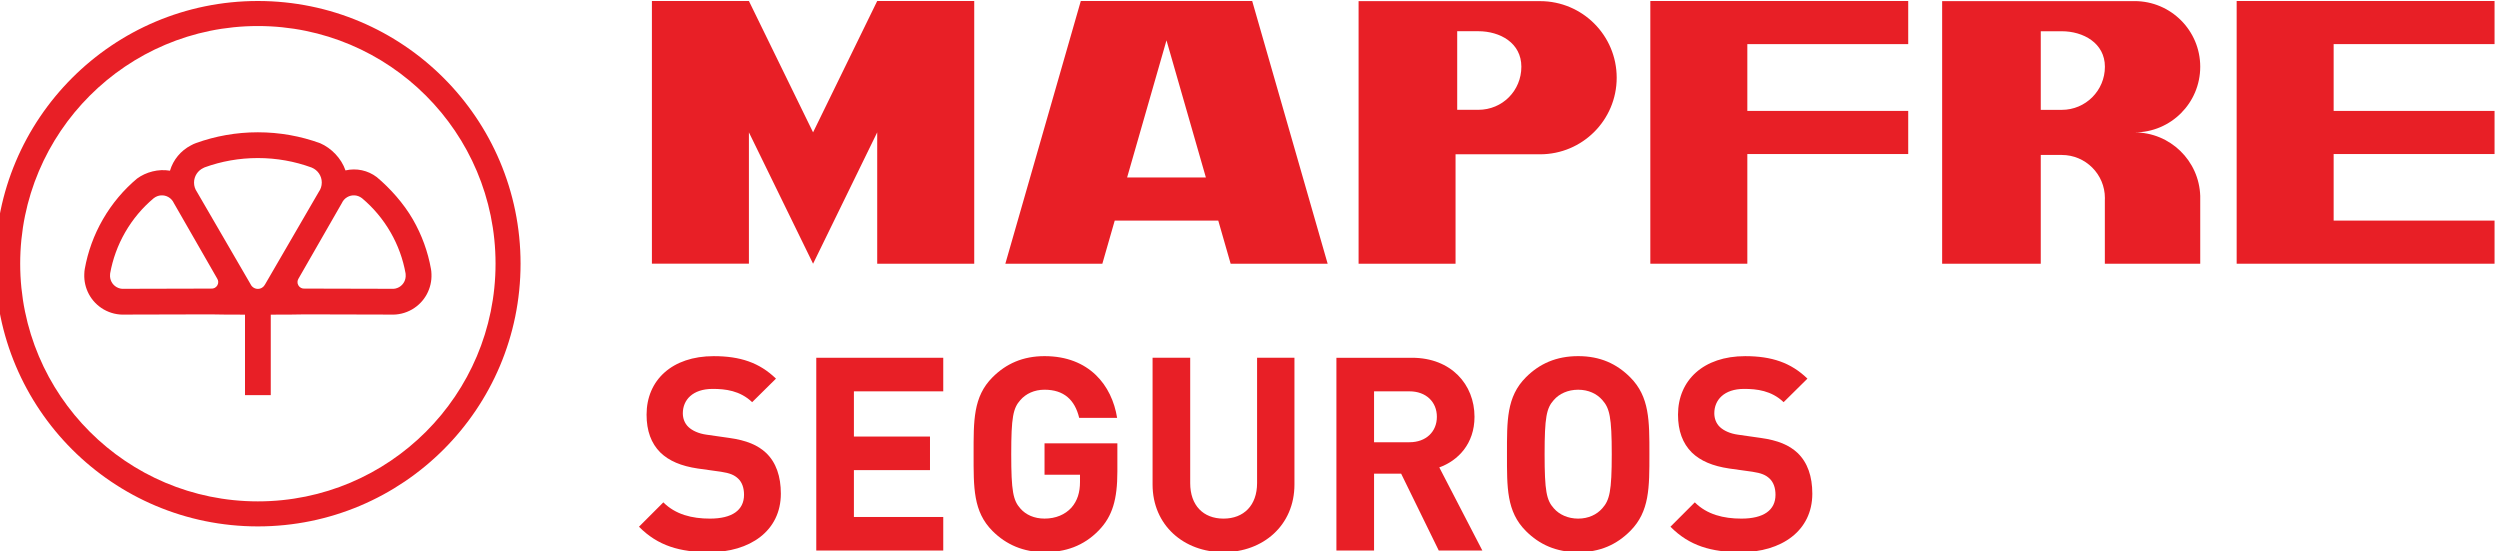
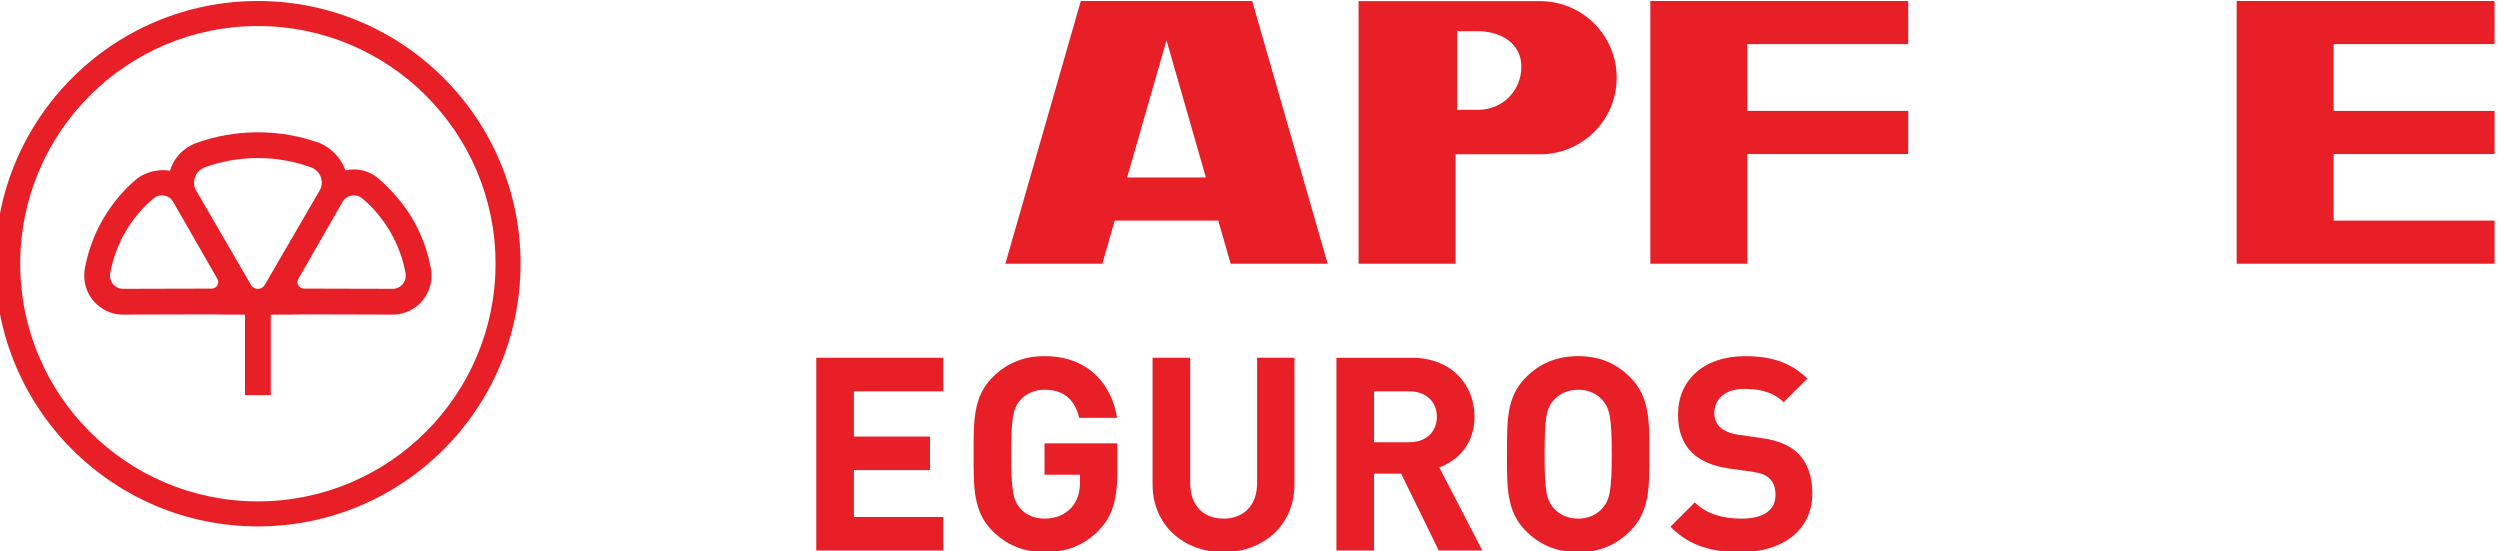
<svg xmlns="http://www.w3.org/2000/svg" version="1.1" id="svg2" width="169.332" height="37.343" viewBox="0 0 169.332 37.343">
  <defs id="defs6">
    <clipPath clipPathUnits="userSpaceOnUse" id="clipPath7980">
      <path d="M 0,0 H 1600 V 900 H 0 Z" id="path7978" />
    </clipPath>
    <clipPath clipPathUnits="userSpaceOnUse" id="clipPath8032">
      <path d="M 0,0 H 1600 V 900 H 0 Z" id="path8030" />
    </clipPath>
    <clipPath clipPathUnits="userSpaceOnUse" id="clipPath8052">
-       <path d="M 0,0 H 1600 V 900 H 0 Z" id="path8050" />
-     </clipPath>
+       </clipPath>
    <clipPath clipPathUnits="userSpaceOnUse" id="clipPath8076">
      <path d="M 0,0 H 1600 V 900 H 0 Z" id="path8074" />
    </clipPath>
    <clipPath clipPathUnits="userSpaceOnUse" id="clipPath8412">
      <path d="M 0,0 H 1600 V 900 H 0 Z" id="path8410" />
    </clipPath>
  </defs>
  <g id="g8" transform="matrix(1.333,0,0,-1.333,-1305.431,272.969)">
    <g id="g7974">
      <g id="g7976" clip-path="url(#clipPath7980)">
        <g id="g7982" transform="translate(1440.532,274.975)">
          <path d="M 0,0 V 2.123 C 0.241,1.908 0.532,1.718 0.871,1.547 1.208,1.375 1.565,1.229 1.937,1.112 2.313,0.996 2.684,0.904 3.064,0.839 3.44,0.777 3.79,0.743 4.112,0.743 c 1.102,0 1.926,0.205 2.47,0.614 0.543,0.408 0.817,0.999 0.817,1.765 0,0.417 -0.092,0.774 -0.274,1.081 C 6.946,4.509 6.695,4.79 6.374,5.042 6.052,5.297 5.673,5.538 5.235,5.771 4.797,6.001 4.327,6.246 3.824,6.501 3.287,6.775 2.791,7.048 2.327,7.325 1.865,7.603 1.463,7.91 1.12,8.245 0.78,8.581 0.51,8.96 0.313,9.384 0.12,9.811 0.022,10.306 0.022,10.876 c 0,0.7 0.152,1.306 0.459,1.824 0.307,0.518 0.708,0.945 1.207,1.277 0.5,0.336 1.066,0.588 1.704,0.751 0.639,0.165 1.289,0.245 1.953,0.245 1.51,0 2.613,-0.182 3.302,-0.547 v -2.014 c -0.905,0.627 -2.065,0.941 -3.485,0.941 -0.39,0 -0.78,-0.04 -1.174,-0.124 C 3.597,13.149 3.247,13.013 2.94,12.828 2.634,12.642 2.385,12.401 2.193,12.108 1.999,11.817 1.904,11.459 1.904,11.037 1.904,10.646 1.977,10.306 2.123,10.022 2.27,9.737 2.484,9.475 2.769,9.241 3.053,9.004 3.4,8.778 3.809,8.556 4.218,8.337 4.692,8.092 5.224,7.829 5.771,7.56 6.294,7.275 6.783,6.972 7.275,6.673 7.705,6.345 8.073,5.979 8.446,5.614 8.738,5.213 8.957,4.772 9.173,4.33 9.282,3.823 9.282,3.25 9.282,2.495 9.135,1.857 8.84,1.331 8.545,0.809 8.143,0.382 7.643,0.054 7.14,-0.274 6.559,-0.512 5.907,-0.657 5.25,-0.803 4.561,-0.876 3.835,-0.876 c -0.241,0 -0.541,0.018 -0.898,0.058 -0.358,0.041 -0.719,0.095 -1.091,0.172 -0.368,0.072 -0.719,0.168 -1.05,0.277 C 0.463,-0.259 0.2,-0.136 0,0" style="fill:#241f21;fill-opacity:1;fill-rule:nonzero;stroke:none" id="path7984" />
        </g>
        <g id="g7986" transform="translate(1462.349,280.885)">
          <path d="m 0,0 c -0.006,1.014 -0.252,1.806 -0.733,2.371 -0.482,0.566 -1.15,0.847 -2.003,0.847 -0.825,0 -1.529,-0.296 -2.106,-0.89 C -5.418,1.733 -5.776,0.959 -5.911,0 Z m 1.796,-1.488 h -7.728 c 0.029,-1.222 0.358,-2.168 0.981,-2.832 0.627,-0.668 1.489,-0.999 2.584,-0.999 1.232,0 2.363,0.408 3.396,1.226 v -1.643 c -0.96,-0.7 -2.232,-1.05 -3.813,-1.05 -1.543,0 -2.758,0.496 -3.641,1.492 -0.883,0.996 -1.325,2.397 -1.325,4.199 0,1.708 0.483,3.095 1.449,4.171 0.967,1.073 2.164,1.608 3.598,1.608 1.43,0 2.539,-0.462 3.324,-1.389 0.783,-0.927 1.175,-2.216 1.175,-3.864 z" style="fill:#241f21;fill-opacity:1;fill-rule:nonzero;stroke:none" id="path7988" />
        </g>
        <g id="g7990" transform="translate(1477.089,279.31)">
          <path d="m 0,0 v 1.619 c 0,0.872 -0.296,1.62 -0.883,2.24 -0.588,0.624 -1.322,0.935 -2.196,0.935 -1.084,0 -1.935,-0.394 -2.548,-1.186 -0.613,-0.788 -0.919,-1.897 -0.919,-3.32 0,-1.223 0.295,-2.2 0.883,-2.934 0.587,-0.732 1.369,-1.098 2.335,-1.098 0.986,0 1.784,0.35 2.401,1.05 C -0.31,-1.992 0,-1.095 0,0 m 1.751,-4.064 c 0,-4.018 -1.927,-6.029 -5.776,-6.029 -1.353,0 -2.536,0.256 -3.55,0.766 v 1.752 c 1.233,-0.686 2.412,-1.029 3.532,-1.029 2.697,0 4.043,1.431 4.043,4.287 v 1.197 h -0.045 c -0.831,-1.393 -2.086,-2.09 -3.761,-2.09 -1.364,0 -2.459,0.484 -3.291,1.459 -0.828,0.974 -1.245,2.283 -1.245,3.922 0,1.864 0.449,3.342 1.343,4.44 0.895,1.098 2.12,1.649 3.675,1.649 1.474,0 2.568,-0.588 3.279,-1.765 H 0 v 1.503 h 1.751 z" style="fill:#241f21;fill-opacity:1;fill-rule:nonzero;stroke:none" id="path7992" />
        </g>
        <g id="g7994" transform="translate(1493.925,274.362)">
          <path d="m 0,0 h -1.751 v 1.733 h -0.044 c -0.726,-1.332 -1.853,-1.995 -3.378,-1.995 -2.609,0 -3.912,1.554 -3.912,4.662 v 6.546 h 1.752 V 4.673 c 0,-2.312 0.882,-3.469 2.649,-3.469 0.853,0 1.554,0.318 2.105,0.949 0.55,0.632 0.828,1.455 0.828,2.477 v 6.316 H 0 Z" style="fill:#241f21;fill-opacity:1;fill-rule:nonzero;stroke:none" id="path7996" />
        </g>
        <g id="g7998" transform="translate(1505.884,283.531)">
          <path d="M 0,0 C -0.307,0.236 -0.748,0.354 -1.329,0.354 -2.077,0.354 -2.704,0 -3.207,-0.704 -3.711,-1.409 -3.963,-2.373 -3.963,-3.591 V -9.169 H -5.714 V 1.776 h 1.751 v -2.254 h 0.044 c 0.248,0.77 0.631,1.371 1.145,1.802 0.515,0.434 1.087,0.65 1.722,0.65 0.46,0 0.811,-0.051 1.052,-0.15 z" style="fill:#241f21;fill-opacity:1;fill-rule:nonzero;stroke:none" id="path8000" />
        </g>
        <g id="g8002" transform="translate(1515.186,284.103)">
          <path d="m 0,0 c -1.128,0 -2.018,-0.382 -2.675,-1.153 -0.652,-0.77 -0.981,-1.827 -0.981,-3.181 0,-1.3 0.332,-2.328 0.992,-3.076 C -2,-8.161 -1.113,-8.537 0,-8.537 c 1.13,0 2.003,0.368 2.612,1.105 0.609,0.737 0.912,1.784 0.912,3.141 0,1.372 -0.303,2.43 -0.912,3.175 C 2.003,-0.372 1.13,0 0,0 m -0.132,-10.004 c -1.616,0 -2.908,0.511 -3.87,1.536 -0.967,1.021 -1.45,2.379 -1.45,4.072 0,1.838 0.504,3.277 1.508,4.313 1.002,1.031 2.361,1.549 4.071,1.549 1.631,0 2.905,-0.502 3.821,-1.509 0.915,-1.004 1.372,-2.398 1.372,-4.182 0,-1.748 -0.494,-3.148 -1.482,-4.2 -0.985,-1.054 -2.31,-1.579 -3.97,-1.579" style="fill:#241f21;fill-opacity:1;fill-rule:nonzero;stroke:none" id="path8004" />
        </g>
        <g id="g8006" transform="translate(1525.349,274.756)">
          <path d="M 0,0 V 1.883 C 0.953,1.167 2.003,0.81 3.149,0.81 4.684,0.81 5.45,1.328 5.45,2.361 5.45,2.652 5.385,2.901 5.254,3.104 5.122,3.309 4.943,3.488 4.721,3.645 4.495,3.801 4.232,3.944 3.93,4.068 3.631,4.191 3.302,4.324 2.956,4.458 2.47,4.652 2.048,4.845 1.682,5.042 1.313,5.239 1.007,5.458 0.763,5.707 0.518,5.95 0.332,6.231 0.208,6.546 0.084,6.859 0.022,7.227 0.022,7.647 c 0,0.514 0.117,0.966 0.35,1.364 0.237,0.394 0.551,0.726 0.941,0.996 0.391,0.267 0.836,0.467 1.339,0.603 0.501,0.134 1.019,0.203 1.551,0.203 0.945,0 1.792,-0.16 2.54,-0.481 V 8.559 C 5.94,9.085 5.017,9.347 3.97,9.347 3.645,9.347 3.349,9.31 3.087,9.234 2.824,9.157 2.598,9.051 2.408,8.917 2.222,8.781 2.077,8.617 1.97,8.428 1.869,8.238 1.818,8.026 1.818,7.796 1.818,7.512 1.869,7.272 1.97,7.077 2.077,6.888 2.226,6.716 2.427,6.567 2.623,6.417 2.868,6.279 3.149,6.159 3.434,6.038 3.758,5.907 4.12,5.764 4.604,5.579 5.039,5.389 5.421,5.192 5.805,4.994 6.133,4.772 6.403,4.527 6.673,4.283 6.881,3.998 7.028,3.678 7.173,3.357 7.246,2.973 7.246,2.532 7.246,1.988 7.126,1.518 6.889,1.12 6.651,0.719 6.331,0.386 5.933,0.124 5.535,-0.139 5.076,-0.336 4.558,-0.464 4.04,-0.592 3.492,-0.657 2.923,-0.657 1.799,-0.657 0.825,-0.438 0,0" style="fill:#241f21;fill-opacity:1;fill-rule:nonzero;stroke:none" id="path8008" />
        </g>
        <g id="g8010" transform="translate(992.421,203.455)">
          <path d="m 0,0 c -6.669,0 -12.077,-5.407 -12.077,-12.076 0,-6.67 5.408,-12.077 12.077,-12.077 6.67,0 12.077,5.407 12.077,12.077 C 12.077,-5.407 6.67,0 0,0 m 0,1.272 c 7.372,0 13.348,-5.977 13.348,-13.348 0,-7.372 -5.976,-13.349 -13.348,-13.349 -7.372,0 -13.348,5.977 -13.348,13.349 0,7.371 5.976,13.348 13.348,13.348" style="fill:#e81f26;fill-opacity:1;fill-rule:nonzero;stroke:none" id="path8012" />
        </g>
        <g id="g8014" transform="translate(1001.216,191.116)">
          <path d="m 0,0 c -0.155,0.865 -0.459,1.718 -0.922,2.519 -0.465,0.806 -1.152,1.574 -1.829,2.142 -0.455,0.346 -1.033,0.471 -1.592,0.342 -0.212,0.618 -0.719,1.135 -1.288,1.382 -0.989,0.36 -2.055,0.555 -3.164,0.555 -1.103,0 -2.164,-0.193 -3.148,-0.549 -0.074,-0.027 -0.164,-0.065 -0.26,-0.12 -0.505,-0.263 -0.893,-0.724 -1.058,-1.283 -0.586,0.103 -1.221,-0.066 -1.675,-0.401 C -15.613,4.019 -16.203,3.325 -16.668,2.519 -17.131,1.718 -17.435,0.865 -17.59,0 c -0.012,-0.073 -0.024,-0.164 -0.025,-0.269 -0.028,-0.707 0.326,-1.41 0.986,-1.792 0.341,-0.196 0.718,-0.28 1.087,-0.262 l 4.342,0.011 c 0.309,-0.011 1.125,-0.014 1.751,-0.014 v -4.091 h 1.309 v 4.091 c 0.626,0 1.442,0.003 1.75,0.014 l 4.343,-0.011 c 0.368,-0.018 0.746,0.066 1.086,0.262 0.66,0.382 1.015,1.085 0.987,1.792 C 0.025,-0.164 0.013,-0.073 0,0 m -11.168,-1.002 -4.417,-0.011 c -0.131,-0.012 -0.267,0.016 -0.389,0.086 -0.231,0.133 -0.352,0.383 -0.331,0.632 -0.001,0.017 0,0.039 0.004,0.064 0.129,0.72 0.382,1.428 0.767,2.096 0.388,0.672 0.878,1.247 1.44,1.719 0.007,0.006 0.015,0.012 0.021,0.016 0.208,0.157 0.496,0.185 0.736,0.046 0.125,-0.072 0.217,-0.18 0.273,-0.302 l 2.2,-3.833 c 0.068,-0.102 0.076,-0.236 0.011,-0.348 -0.066,-0.116 -0.191,-0.176 -0.315,-0.165 m 2.738,0.211 c -0.066,-0.133 -0.205,-0.226 -0.365,-0.226 -0.163,0 -0.304,0.097 -0.369,0.235 l -2.728,4.698 c -0.093,0.133 -0.146,0.294 -0.146,0.467 0,0.327 0.192,0.61 0.469,0.741 0.018,0.013 0.041,0.024 0.072,0.035 0.843,0.306 1.754,0.472 2.702,0.472 0.954,0 1.868,-0.168 2.716,-0.476 0.011,-0.004 0.022,-0.009 0.031,-0.013 0.294,-0.124 0.501,-0.415 0.501,-0.755 0,-0.179 -0.057,-0.344 -0.154,-0.478 z m 6.815,-0.136 c -0.123,-0.07 -0.258,-0.098 -0.389,-0.086 l -4.418,0.011 c -0.124,-0.011 -0.249,0.049 -0.315,0.165 -0.065,0.112 -0.056,0.246 0.011,0.348 l 2.2,3.833 c 0.055,0.122 0.148,0.23 0.274,0.302 0.239,0.139 0.528,0.111 0.735,-0.046 0.007,-0.004 0.014,-0.01 0.022,-0.016 0.561,-0.472 1.051,-1.047 1.439,-1.719 0.386,-0.668 0.639,-1.376 0.767,-2.096 0.005,-0.025 0.006,-0.047 0.004,-0.064 0.021,-0.249 -0.1,-0.499 -0.33,-0.632" style="fill:#e81f26;fill-opacity:1;fill-rule:nonzero;stroke:none" id="path8016" />
        </g>
      </g>
    </g>
    <g id="g8018" transform="translate(1017.372,204.727)">
-       <path d="M 0,0 3.26,-6.674 6.519,0 l 4.93,-0.001 v -13.348 h -4.93 v 6.675 L 3.26,-13.349 0,-6.674 v -6.674 H -4.929 V 0 Z" style="fill:#e81f26;fill-opacity:1;fill-rule:nonzero;stroke:none" id="path8020" />
-     </g>
+       </g>
    <g id="g8022" transform="translate(1030.402,191.378)">
      <path d="m 0,0 3.834,13.349 h 8.709 L 16.377,0 H 11.448 L 10.819,2.191 H 5.558 L 4.929,0 Z M 8.188,11.35 6.187,4.381 h 4.003 z" style="fill:#e81f26;fill-opacity:1;fill-rule:nonzero;stroke:none" id="path8024" />
    </g>
    <g id="g8026">
      <g id="g8028" clip-path="url(#clipPath8032)">
        <g id="g8034" transform="translate(1057.575,204.72)">
          <path d="m 0,0 h -9.224 v -13.342 h 4.927 v 5.56 H 0 c 2.149,0 3.891,1.742 3.891,3.891 C 3.891,-1.742 2.149,0 0,0 m -3.144,-5.522 h -1.069 v 3.994 h 1.069 c 1.111,0 2.191,-0.595 2.191,-1.804 0,-1.21 -0.953,-2.19 -2.191,-2.19" style="fill:#e81f26;fill-opacity:1;fill-rule:nonzero;stroke:none" id="path8036" />
        </g>
      </g>
    </g>
    <g id="g8038" transform="translate(1063.175,204.727)">
      <path d="M 0,0 H 13.104 V -2.191 H 4.929 v -3.394 h 8.175 V -7.776 H 4.929 v -5.573 H 0 Z" style="fill:#e81f26;fill-opacity:1;fill-rule:nonzero;stroke:none" id="path8040" />
    </g>
    <g id="g8042" transform="translate(1097.896,193.569)">
      <path d="M 0,0 H 8.176 V -2.191 H -4.928 V 11.158 H 8.176 V 8.968 H 0 V 5.573 H 8.176 V 3.382 H 0 Z" style="fill:#e81f26;fill-opacity:1;fill-rule:nonzero;stroke:none" id="path8044" />
    </g>
    <g id="g8046">
      <g id="g8048" clip-path="url(#clipPath8052)">
        <g id="g8054" transform="translate(1091.117,194.824)">
          <path d="M 0,0 V -0.11 C 0,-0.073 0,-0.037 0,0" style="fill:#e81f26;fill-opacity:1;fill-rule:nonzero;stroke:none" id="path8056" />
        </g>
        <g id="g8058" transform="translate(1087.781,198.05)">
          <path d="M 0,0 C 1.842,0 3.336,1.493 3.336,3.336 3.336,5.178 1.842,6.672 0,6.672 H -4.304 -9.778 V 0 -6.672 h 5.011 v 5.526 h 1.069 c 1.207,0 2.19,-0.981 2.19,-2.19 0,-0.036 -0.002,-0.072 -0.003,-0.107 V -6.672 H 0 3.336 v 3.336 c 0,0.036 0.001,0.073 0,0.11 C 3.278,-1.435 1.806,0 0,0 M -3.698,1.146 H -4.767 V 5.14 h 1.069 c 1.082,0 2.19,-0.595 2.19,-1.804 0,-1.21 -0.98,-2.19 -2.19,-2.19" style="fill:#e81f26;fill-opacity:1;fill-rule:nonzero;stroke:none" id="path8060" />
        </g>
        <g id="g8062" transform="translate(1018.995,179.693)">
          <path d="M 0,0 C 0,0.866 -0.234,1.582 -0.756,2.077 -1.169,2.462 -1.734,2.71 -2.628,2.834 l -1.155,0.165 c -0.399,0.055 -0.716,0.205 -0.908,0.385 -0.207,0.192 -0.29,0.453 -0.29,0.702 0,0.674 0.496,1.238 1.514,1.238 0.647,0 1.389,-0.083 2.009,-0.674 l 1.21,1.196 c -0.839,0.812 -1.816,1.142 -3.164,1.142 -2.118,0 -3.411,-1.224 -3.411,-2.971 0,-0.826 0.233,-1.459 0.701,-1.926 0.44,-0.427 1.06,-0.688 1.898,-0.812 L -3.04,1.114 c 0.453,-0.069 0.674,-0.165 0.866,-0.344 0.207,-0.193 0.303,-0.482 0.303,-0.826 0,-0.784 -0.606,-1.211 -1.734,-1.211 -0.908,0 -1.747,0.207 -2.366,0.826 l -1.238,-1.238 c 0.963,-0.977 2.091,-1.294 3.577,-1.294 C -1.582,-2.973 0,-1.899 0,0" style="fill:#e81f26;fill-opacity:1;fill-rule:nonzero;stroke:none" id="path8064" />
        </g>
      </g>
    </g>
    <g id="g8066" transform="translate(1027.247,176.804)">
      <path d="m 0,0 v 1.705 h -4.54 v 2.381 h 3.866 V 5.792 H -4.54 V 8.089 H 0 V 9.795 H -6.452 V 0 Z" style="fill:#e81f26;fill-opacity:1;fill-rule:nonzero;stroke:none" id="path8068" />
    </g>
    <g id="g8070">
      <g id="g8072" clip-path="url(#clipPath8076)">
        <g id="g8078" transform="translate(1036.094,180.821)">
          <path d="m 0,0 v 1.431 h -3.701 v -1.596 h 1.802 v -0.371 c 0,-0.51 -0.124,-0.95 -0.44,-1.307 -0.317,-0.344 -0.784,-0.551 -1.362,-0.551 -0.523,0 -0.949,0.193 -1.225,0.51 -0.371,0.412 -0.467,0.879 -0.467,2.764 0,1.886 0.096,2.339 0.467,2.752 0.276,0.317 0.702,0.523 1.225,0.523 0.977,0 1.541,-0.509 1.761,-1.431 h 1.927 c -0.262,1.651 -1.418,3.137 -3.688,3.137 -1.101,0 -1.953,-0.385 -2.641,-1.073 -0.991,-0.991 -0.963,-2.216 -0.963,-3.908 0,-1.691 -0.028,-2.916 0.963,-3.906 0.688,-0.689 1.568,-1.074 2.641,-1.074 1.045,0 1.981,0.303 2.765,1.115 C -0.248,-2.27 0,-1.417 0,0" style="fill:#e81f26;fill-opacity:1;fill-rule:nonzero;stroke:none" id="path8080" />
        </g>
        <g id="g8082" transform="translate(1045.092,180.16)">
          <path d="m 0,0 v 6.439 h -1.899 v -6.37 c 0,-1.128 -0.674,-1.803 -1.706,-1.803 -1.032,0 -1.692,0.675 -1.692,1.803 v 6.37 H -7.209 V 0 c 0,-2.077 1.595,-3.44 3.604,-3.44 C -1.596,-3.44 0,-2.077 0,0" style="fill:#e81f26;fill-opacity:1;fill-rule:nonzero;stroke:none" id="path8084" />
        </g>
        <g id="g8086" transform="translate(1052.329,183.6)">
          <path d="M 0,0 C 0,-0.757 -0.55,-1.293 -1.39,-1.293 H -3.192 V 1.293 H -1.39 C -0.55,1.293 0,0.756 0,0 m 2.311,-6.796 -2.188,4.224 c 0.95,0.343 1.789,1.196 1.789,2.572 0,1.638 -1.183,2.999 -3.178,2.999 h -3.839 v -9.795 h 1.913 v 3.907 h 1.376 l 1.912,-3.907 z" style="fill:#e81f26;fill-opacity:1;fill-rule:nonzero;stroke:none" id="path8088" />
        </g>
        <g id="g8090" transform="translate(1061.215,181.701)">
          <path d="m 0,0 c 0,-1.885 -0.11,-2.338 -0.481,-2.752 -0.275,-0.316 -0.702,-0.523 -1.225,-0.523 -0.523,0 -0.963,0.207 -1.238,0.523 -0.371,0.414 -0.468,0.867 -0.468,2.752 0,1.885 0.097,2.339 0.468,2.752 0.275,0.317 0.715,0.522 1.238,0.522 0.523,0 0.95,-0.205 1.225,-0.522 C -0.11,2.339 0,1.885 0,0 m 1.913,0 c 0,1.692 0.013,2.917 -0.977,3.907 C 0.248,4.595 -0.591,4.981 -1.706,4.981 -2.82,4.981 -3.673,4.595 -4.361,3.907 -5.352,2.917 -5.324,1.692 -5.324,0 c 0,-1.692 -0.028,-2.917 0.963,-3.907 0.688,-0.688 1.541,-1.074 2.655,-1.074 1.115,0 1.954,0.386 2.642,1.074 0.99,0.99 0.977,2.215 0.977,3.907" style="fill:#e81f26;fill-opacity:1;fill-rule:nonzero;stroke:none" id="path8092" />
        </g>
        <g id="g8094" transform="translate(1071.406,179.693)">
          <path d="M 0,0 C 0,0.866 -0.234,1.582 -0.757,2.077 -1.17,2.462 -1.733,2.71 -2.628,2.834 l -1.156,0.165 c -0.398,0.055 -0.715,0.205 -0.908,0.385 -0.206,0.192 -0.288,0.453 -0.288,0.702 0,0.674 0.495,1.238 1.513,1.238 0.646,0 1.389,-0.083 2.009,-0.674 l 1.21,1.196 c -0.839,0.812 -1.816,1.142 -3.164,1.142 -2.119,0 -3.412,-1.224 -3.412,-2.971 0,-0.826 0.234,-1.459 0.702,-1.926 0.44,-0.427 1.059,-0.688 1.898,-0.812 L -3.04,1.114 c 0.453,-0.069 0.674,-0.165 0.866,-0.344 0.206,-0.193 0.303,-0.482 0.303,-0.826 0,-0.784 -0.605,-1.211 -1.733,-1.211 -0.909,0 -1.748,0.207 -2.367,0.826 l -1.238,-1.238 c 0.963,-0.977 2.091,-1.294 3.577,-1.294 C -1.583,-2.973 0,-1.899 0,0" style="fill:#e81f26;fill-opacity:1;fill-rule:nonzero;stroke:none" id="path8096" />
        </g>
        <g id="g8098" transform="translate(905.684,206.875)">
          <path d="m 0,0 h 5.604 l 0.162,0.737 c 0.167,0.819 0.243,1.46 0.316,2.329 0.011,0.139 -0.01,0.27 0.012,0.41 C 6.127,3.694 6.113,4.622 6.09,4.788 L 6.001,6.021 C 5.749,8.194 5.179,9.903 4.237,11.773 4.042,12.16 3.828,12.531 3.602,12.886 c -0.52,0.818 -0.867,1.295 -1.504,2.047 -0.28,0.331 -0.548,0.621 -0.853,0.924 -0.153,0.151 -0.286,0.286 -0.439,0.436 -0.518,0.508 -1.388,1.148 -1.96,1.569 -0.281,0.207 -0.767,0.496 -1.089,0.688 -0.197,0.117 -0.4,0.203 -0.592,0.337 h -3.993 c -0.17,0 -1.207,-0.043 -1.277,0.027 -0.076,0.075 0.015,1.408 -0.04,1.718 -0.092,0.006 -0.263,0.033 -0.342,0.044 -0.135,0.02 -0.215,0.025 -0.356,0.042 -0.404,0.052 -0.825,0.084 -1.253,0.099 h -1.094 c -0.949,-0.031 -1.895,-0.138 -2.739,-0.298 -0.421,-0.08 -0.85,-0.169 -1.254,-0.287 -0.595,-0.173 -1.186,-0.354 -1.757,-0.582 -0.726,-0.289 -1.449,-0.616 -2.122,-1.01 -0.961,-0.565 -1.916,-1.179 -2.733,-1.938 -0.05,-0.047 -0.056,-0.045 -0.104,-0.082 -0.305,-0.242 -1.215,-1.138 -1.459,-1.457 l -0.368,-0.429 c -0.122,-0.138 -0.231,-0.273 -0.344,-0.424 -0.119,-0.159 -0.224,-0.291 -0.342,-0.452 -0.329,-0.451 -0.65,-0.926 -0.916,-1.415 l -0.405,-0.735 C -25.928,11.393 -26.465,10.106 -26.569,9.791 -27.094,8.2 -27.29,7.566 -27.489,5.684 L -27.538,4.94 c -0.087,-1.624 0.071,-3.012 0.402,-4.595 0.168,-0.805 0.441,-1.62 0.747,-2.376 0.292,-0.723 0.617,-1.433 1.019,-2.105 0.339,-0.568 0.681,-1.124 1.079,-1.649 0.049,-0.064 0.139,-0.158 0.16,-0.238 0.075,0.049 0.163,0.19 0.228,0.276 0.079,0.104 0.144,0.18 0.221,0.282 l 2.187,2.85 c 0.289,0.374 0.569,0.778 0.872,1.142 l 0.657,0.854 c 0.079,0.106 0.136,0.182 0.216,0.288 l 5.697,7.422 c 0.301,0.382 0.564,0.769 0.872,1.143 l 2.622,3.42 c 0.078,0.101 0.142,0.184 0.221,0.283 0.064,0.079 0.186,0.22 0.209,0.32 -0.176,0 -0.23,-0.026 -0.398,-0.027 -1.601,-0.002 -3.265,0.044 -4.847,-0.077 -0.566,-0.042 -1.132,-0.084 -1.629,-0.179 -0.366,-0.07 -0.723,-0.143 -1.063,-0.267 -0.122,-0.045 -0.203,-0.078 -0.323,-0.129 -0.816,-0.347 -1.395,-0.994 -1.897,-1.683 -0.197,-0.269 -0.371,-0.54 -0.517,-0.834 -0.054,-0.107 -0.106,-0.19 -0.16,-0.29 -0.201,0.095 -0.598,0.089 -0.798,0.185 0.305,1.3 0.695,2.6 1.021,3.898 0.055,0.217 0.332,1.148 0.336,1.332 H -7.28 c 0.544,0 4.193,0.05 4.392,-0.026 -0.074,-0.039 -0.794,-1.033 -0.863,-1.125 -0.296,-0.391 -0.577,-0.764 -0.867,-1.147 l -6.948,-9.22 c -0.23,-0.305 -5.186,-6.83 -5.217,-6.948 0.34,0 0.616,0.05 0.959,0.053 0.148,0.001 0.169,0.026 0.317,0.028 0.448,0.005 0.912,0.005 1.36,0 0.143,-0.002 0.156,-0.024 0.291,-0.028 0.114,-0.004 0.233,0.003 0.348,0.001 l 5.829,-0.291 c 0.867,0 1.682,0.004 2.518,0.195 0.709,0.163 1.34,0.386 1.955,0.754 l 0.606,0.402 c 0.068,0.05 0.134,0.094 0.197,0.149 0.065,0.057 0.113,0.088 0.174,0.144 0.355,0.328 0.698,0.665 1.01,1.032 0.056,0.066 0.099,0.121 0.153,0.192 0.587,0.773 0.545,0.792 0.961,1.554 C -0.036,0.032 -0.097,-0.027 0,0" style="fill:#003399;fill-opacity:1;fill-rule:nonzero;stroke:none" id="path8100" />
        </g>
        <g id="g8102" transform="translate(911.288,206.875)">
          <path d="m 0,0 h -5.604 c 0.099,-0.065 0.537,-0.117 0.679,-0.185 L -5.149,-0.966 C -5.33,-1.598 -5.797,-2.56 -6.087,-3.126 -6.26,-3.465 -6.648,-4.063 -6.883,-4.371 l -0.35,-0.418 c -0.358,-0.421 -0.759,-0.783 -1.201,-1.106 -0.601,-0.437 -1.339,-0.823 -2.081,-1.026 -0.266,-0.074 -0.53,-0.136 -0.825,-0.185 -0.378,-0.064 -0.69,-0.052 -0.948,-0.091 -0.205,-0.03 -1.312,0.008 -1.482,0.031 -0.15,0.02 -0.354,0.025 -0.498,0.034 -0.695,0.047 -3.056,0.399 -3.629,0.494 -1.052,0.173 -2.108,0.295 -3.182,0.408 -2.198,0.233 -4.846,0.144 -6.922,-0.616 -0.117,-0.043 -0.231,-0.093 -0.356,-0.147 -0.132,-0.056 -0.25,-0.104 -0.366,-0.166 0.043,-0.159 1.382,-1.369 1.472,-1.445 l 0.817,-0.642 c 0.282,-0.209 0.558,-0.403 0.857,-0.602 l 1.867,-1.053 c 3.651,-1.812 8.257,-2.203 12.233,-0.983 0.698,0.214 0.967,0.317 1.609,0.57 0.188,0.074 0.334,0.149 0.517,0.226 0.183,0.079 0.32,0.148 0.486,0.23 1.07,0.531 1.775,0.972 2.712,1.669 0.149,0.111 0.269,0.208 0.418,0.324 l 0.791,0.669 c 0.131,0.125 0.239,0.248 0.372,0.37 0.076,0.071 0.125,0.09 0.2,0.171 l 0.873,0.957 c 0.112,0.141 0.211,0.253 0.325,0.39 0.332,0.403 0.634,0.837 0.927,1.273 0.917,1.365 1.622,2.909 2.084,4.484 C -0.115,-0.388 -0.062,-0.138 0,0" style="fill:#003399;fill-opacity:1;fill-rule:nonzero;stroke:none" id="path8104" />
        </g>
        <g id="g8106" transform="translate(885.28,179.903)">
          <path d="m 0,0 v -10.936 c 0,-1.96 -0.681,-2.02 -1.011,-2.51 h 5.217 c -0.037,0.055 -0.277,0.282 -0.453,0.528 -0.523,0.737 -0.505,1.504 -0.505,2.484 v 3.962 L 4.499,-7.951 C 4.53,-7.99 4.523,-7.983 4.561,-8.024 4.565,-8.028 4.572,-8.033 4.575,-8.037 l 1.951,-2.314 c 0.052,-0.066 0.059,-0.079 0.122,-0.143 l 0.657,-0.748 c 0.084,-0.107 0.161,-0.167 0.251,-0.279 l 0.556,-0.558 c 0.446,-0.426 1.093,-0.882 1.658,-1.129 0.4,-0.174 0.75,-0.182 1.143,-0.213 0.103,-0.008 0.13,-0.026 0.267,-0.026 l 2.796,10e-4 c -0.057,0.084 -0.58,0.483 -0.699,0.601 l -1.916,1.85 c -0.051,0.056 -0.054,0.074 -0.107,0.132 l -0.865,0.911 c -0.082,0.099 -0.112,0.132 -0.201,0.224 l -2.883,3.346 c -0.08,0.103 -0.127,0.149 -0.198,0.254 0.255,0.021 1.309,0.481 1.562,0.616 0.236,0.125 0.464,0.264 0.68,0.408 0.106,0.07 0.206,0.145 0.306,0.225 0.357,0.289 0.517,0.41 0.837,0.807 0.503,0.625 0.848,1.539 0.848,2.434 0,2.352 -2.089,3.892 -4.149,4.231 C 6.921,2.637 6.579,2.704 6.281,2.721 5.548,2.76 5.026,2.803 4.259,2.799 4.066,2.799 3.965,2.828 3.753,2.827 H -0.985 C -0.96,2.736 -0.947,2.744 -0.879,2.694 -0.823,2.654 -0.803,2.636 -0.751,2.583 -0.682,2.513 -0.593,2.403 -0.537,2.32 -0.038,1.587 0,1.06 0,0 m 3.568,-5.071 h -0.32 v 5.996 l 0.293,0.026 c 1.297,0 2.819,-0.18 3.576,-0.994 C 7.3,-0.238 7.308,-0.221 7.469,-0.486 7.955,-1.284 7.94,-2.568 7.449,-3.376 7.083,-3.979 6.527,-4.325 5.892,-4.605 5.668,-4.704 5.452,-4.774 5.197,-4.84 4.759,-4.952 4.12,-5.071 3.568,-5.071" style="fill:#000061;fill-opacity:1;fill-rule:nonzero;stroke:none" id="path8108" />
        </g>
        <g id="g8110" transform="translate(873.061,165.929)">
-           <path d="M 0,0 C 1.368,0 2.803,0.09 4.011,0.67 4.552,0.93 4.77,1.044 5.279,1.419 5.342,1.465 5.353,1.475 5.411,1.525 5.82,1.888 5.89,1.898 6.298,2.415 6.979,3.279 7.252,4.225 7.393,5.344 7.47,5.955 7.48,6.591 7.48,7.264 c 0,0.361 0.027,0.624 0.027,0.978 v 4.544 c 0,0.275 -0.027,0.448 -0.027,0.713 0.002,0.602 0.014,1.47 0.155,2.013 0.22,0.856 0.811,1.143 0.91,1.289 H 3.7 C 3.728,16.684 3.913,16.477 4.024,16.144 4.275,15.387 4.286,14.306 4.286,13.473 V 7.106 C 4.286,5.926 4.263,4.521 3.621,3.619 3.332,3.215 2.965,2.911 2.494,2.677 1.546,2.207 0.287,2.162 -0.751,2.424 c -0.345,0.088 -0.591,0.211 -0.873,0.35 -0.9,0.443 -1.355,1.201 -1.506,2.177 -0.125,0.812 -0.118,2.692 -0.118,3.556 v 4.966 c 0,3.026 0.47,2.833 0.587,3.328 h -4.952 c 0.023,-0.087 0.057,-0.074 0.18,-0.191 0.376,-0.36 0.564,-0.681 0.675,-1.233 0.043,-0.217 0.039,-0.476 0.069,-0.696 0.039,-0.279 0.008,-6.835 0.008,-7.601 L -6.656,5.969 C -6.656,5.805 -6.627,5.765 -6.628,5.6 -6.631,4.449 -6.144,3.16 -5.395,2.28 -4.658,1.414 -3.736,0.799 -2.645,0.439 -1.893,0.19 -0.987,0 0,0" style="fill:#000061;fill-opacity:1;fill-rule:nonzero;stroke:none" id="path8112" />
-         </g>
+           </g>
        <g id="g8114" transform="translate(848.731,179.243)">
          <path d="M 0,0 C 0.095,0.022 0.137,0.066 0.213,0.106 1.552,0.804 3.655,1.39 5.138,1.374 L 6.39,1.425 C 6.723,1.453 8.506,1.427 8.998,1.427 8.947,1.351 8.904,1.286 8.845,1.208 L 8.374,0.539 C 7.773,-0.366 6.955,-1.425 6.346,-2.335 5.912,-2.983 5.393,-3.672 4.946,-4.327 4.841,-4.482 4.731,-4.619 4.626,-4.775 L 3.993,-5.679 C 3.153,-6.854 2.331,-8.045 1.491,-9.219 1.387,-9.364 1.297,-9.506 1.187,-9.657 l -1.571,-2.219 c -0.11,-0.159 -0.201,-0.301 -0.315,-0.453 l -0.313,-0.456 h 14.189 c 0.031,0.129 0.135,0.331 0.195,0.466 l 1.429,3.232 c -0.082,-0.007 -0.858,-0.44 -0.967,-0.493 -2.825,-1.403 -6.056,-1.145 -9.256,-1.145 0.022,0.079 1.086,1.575 1.225,1.77 L 8.287,-5.4 c 0.242,0.31 0.656,0.966 0.927,1.328 l 0.316,0.453 c 0.052,0.079 0.099,0.136 0.154,0.216 0.542,0.792 1.186,1.668 1.698,2.436 l 1.864,2.668 c 0.253,0.38 1.108,1.548 1.235,1.786 H 1.597 L 1.194,2.619 C 1.164,2.544 1.125,2.478 1.092,2.404 L 0.098,0.22 C 0.056,0.138 0.036,0.075 0,0" style="fill:#000061;fill-opacity:1;fill-rule:nonzero;stroke:none" id="path8116" />
        </g>
        <g id="g8118" transform="translate(929.282,178.82)">
          <path d="m 0,0 c -0.058,-0.043 -0.027,-0.803 -0.027,-0.925 h -3.141 l 0.002,0.714 c 0.004,0.223 -0.008,0.198 -0.055,0.237 v -8.374 c 0,-0.545 0.033,-1.168 -0.023,-1.667 -0.05,-0.454 -0.003,-0.878 -0.26,-1.406 -0.051,-0.103 -0.088,-0.185 -0.148,-0.276 -0.164,-0.254 -0.377,-0.468 -0.607,-0.666 h 5.191 l -0.233,0.271 c -0.212,0.234 -0.449,0.717 -0.543,1.02 C -0.006,-10.549 0,-9.832 0,-9.14 v 4.147 h 7.32 v -4.2 c 0,-0.688 -0.015,-1.373 -0.176,-1.912 -0.24,-0.803 -0.679,-0.988 -0.862,-1.258 H 11.5 c -0.151,0.223 -0.702,0.637 -0.859,1.42 -0.123,0.612 -0.1,1.451 -0.1,2.199 v 9.14 c 0,1.008 -0.008,2.138 0.517,2.923 0.185,0.276 0.5,0.48 0.575,0.591 H 6.282 C 6.384,3.759 6.458,3.783 6.64,3.552 6.856,3.277 6.969,3.103 7.111,2.752 7.3,2.287 7.32,1.635 7.32,0.978 V -2.985 H 0 Z" style="fill:#000061;fill-opacity:1;fill-rule:nonzero;stroke:none" id="path8120" />
        </g>
        <g id="g8122" transform="translate(908.332,174.62)">
          <path d="m 0,0 v -0.66 c 0,-1.739 0.651,-3.413 1.639,-4.714 0.083,-0.11 0.156,-0.185 0.24,-0.291 0.497,-0.631 1.353,-1.288 2.045,-1.694 l 0.7,-0.362 c 0.136,-0.058 0.24,-0.102 0.373,-0.159 0.14,-0.06 0.271,-0.097 0.407,-0.151 l 0.82,-0.243 c 0.279,-0.069 0.573,-0.128 0.883,-0.179 1.577,-0.263 3.076,-0.177 4.629,0.082 0.599,0.1 1.356,0.312 1.956,0.489 0.077,0.023 0.23,0.063 0.284,0.089 v 2.959 C 13.598,-5.032 13.309,-5.27 12.769,-5.539 12.55,-5.647 12.345,-5.751 12.116,-5.842 10.069,-6.661 7.858,-6.664 5.995,-5.411 5.902,-5.348 5.805,-5.277 5.719,-5.208 5.625,-5.132 5.537,-5.06 5.45,-4.973 5.287,-4.81 5.116,-4.668 4.978,-4.491 4.133,-3.403 3.758,-2.597 3.552,-1.125 3.319,0.536 3.739,2.662 4.788,3.993 4.825,4.04 4.856,4.076 4.894,4.124 5.049,4.316 5.184,4.443 5.357,4.616 6,5.256 6.981,5.759 7.869,5.981 8.144,6.05 8.367,6.092 8.67,6.137 9.418,6.245 10.146,6.222 10.88,6.095 11.609,5.968 12.858,5.586 13.486,5.167 13.632,5.069 13.774,4.965 13.922,4.887 V 7.951 C 13.646,8.083 12.535,8.295 12.241,8.344 9.621,8.781 6.498,8.405 4.297,7.121 4.043,6.973 3.838,6.835 3.599,6.678 L 2.949,6.187 C 1.64,5.027 0.725,3.705 0.288,2.013 0.14,1.443 0,0.721 0,0" style="fill:#000061;fill-opacity:1;fill-rule:nonzero;stroke:none" id="path8124" />
        </g>
        <g id="g8126" transform="translate(901.597,178.873)">
          <path d="M 0,0 C 0.004,-0.009 0.007,-0.012 0.008,-0.026 L 0.027,-5.019 H 3.168 V -9.615 C 3.166,-9.747 3.143,-9.839 3.221,-9.933 V 1.163 C 3.22,1.432 3.248,1.785 3.272,2.037 3.321,2.55 3.483,2.994 3.78,3.382 L 4.121,3.73 C 4.21,3.807 4.204,3.75 4.233,3.857 H -1.011 C -0.986,3.763 -0.641,3.538 -0.43,3.218 0.126,2.373 0,1.108 0,0" style="fill:#000061;fill-opacity:1;fill-rule:nonzero;stroke:none" id="path8128" />
        </g>
        <g id="g8130" transform="translate(904.819,168.941)">
          <path d="m 0,0 c -0.078,0.094 -0.055,0.186 -0.054,0.317 l 0.001,4.596 H -3.194 L -3.213,9.907 C -3.214,9.921 -3.217,9.924 -3.221,9.933 L -3.22,-0.106 c 0.001,-0.455 -0.139,-1.058 -0.278,-1.389 -0.255,-0.607 -0.668,-0.839 -0.708,-0.988 H 0.985 C 0.826,-2.346 0.687,-2.21 0.564,-2.029 0.44,-1.848 0.335,-1.692 0.247,-1.472 0.087,-1.073 0,-0.55 0,0" style="fill:#000061;fill-opacity:1;fill-rule:nonzero;stroke:none" id="path8132" />
        </g>
        <g id="g8134" transform="translate(926.062,178.847)">
          <path d="M 0,0 C 0.046,-0.039 0.059,-0.014 0.055,-0.238 L 0.053,-0.951 h 3.141 c 0,0.121 -0.031,0.882 0.027,0.925 0,0.408 -0.013,0.837 -10e-4,1.242 C 3.224,1.347 3.244,1.348 3.248,1.479 3.275,2.384 3.347,2.781 3.939,3.54 4.02,3.644 4.198,3.755 4.232,3.883 H -0.985 C -0.965,3.809 -0.778,3.614 -0.712,3.547 -0.078,2.902 -0.023,2.08 -0.027,1.189 -0.027,0.958 0.001,0.838 0,0.607 -0.001,0.405 0,0.203 0,0" style="fill:#000061;fill-opacity:1;fill-rule:nonzero;stroke:none" id="path8136" />
        </g>
        <g id="g8138" transform="translate(902.849,225.762)">
          <path d="M 0,0 C -0.096,0.014 -0.196,0.091 -0.267,0.132 -0.64,0.347 -2.08,0.923 -2.459,1.047 -2.919,1.199 -3.362,1.33 -3.838,1.448 -4.125,1.519 -5.007,1.712 -5.31,1.745 -5.255,1.435 -5.346,0.102 -5.27,0.027 -5.2,-0.043 -4.163,0 -3.992,0 Z" style="fill:#003399;fill-opacity:1;fill-rule:nonzero;stroke:none" id="path8140" />
        </g>
      </g>
    </g>
    <g id="g8406">
      <g id="g8408" clip-path="url(#clipPath8412)">
        <g id="g8414" transform="translate(1478.252,194.117)">
          <path d="m 0,0 c -0.292,-0.812 -0.532,-1.482 -0.772,-2.149 -0.695,-1.935 -1.389,-3.871 -2.08,-5.808 -0.064,-0.178 -0.269,-0.434 0.165,-0.434 h 5.83 C 2.092,-5.586 1.067,-2.85 0,0 m -11.251,-18.342 c 0.457,1.296 0.89,2.543 1.337,3.788 2.667,7.413 5.342,14.823 7.998,22.241 0.139,0.386 0.309,0.505 0.714,0.501 C 1.181,8.168 3.563,8.17 5.946,8.187 6.32,8.19 6.498,8.085 6.632,7.725 c 2.49,-6.719 4.997,-13.433 7.498,-20.148 0.676,-1.819 1.344,-3.64 2.037,-5.451 0.14,-0.366 0.112,-0.476 -0.312,-0.474 -2.86,0.013 -5.72,0.012 -8.578,10e-4 -0.306,-10e-4 -0.447,0.093 -0.553,0.391 -0.566,1.563 -1.171,3.111 -1.739,4.676 -0.13,0.358 -0.28,0.52 -0.704,0.516 -2.799,-0.024 -5.6,-0.019 -8.4,-0.008 -0.341,10e-4 -0.513,-0.076 -0.635,-0.439 -0.518,-1.537 -1.095,-3.055 -1.629,-4.588 -0.134,-0.382 -0.298,-0.567 -0.75,-0.555 -1.35,0.037 -2.699,0.012 -4.118,0.012" style="fill:#002954;fill-opacity:1;fill-rule:nonzero;stroke:none" id="path8416" />
        </g>
        <g id="g8418" transform="translate(1526.212,193.22)">
          <path d="m 0,0 c 0,-2.68 -0.005,-5.361 0.002,-8.042 0.002,-0.897 0.169,-1.771 0.441,-2.628 0.492,-1.54 1.52,-2.47 3.113,-2.759 1.208,-0.219 2.417,-0.207 3.592,0.157 1.465,0.451 2.256,1.537 2.634,2.97 0.27,1.024 0.359,2.07 0.36,3.122 0.005,5.184 0.014,10.364 -0.008,15.546 -0.002,0.568 0.124,0.749 0.711,0.72 1.069,-0.053 2.144,-0.027 3.215,-0.008 0.352,0.006 0.48,-0.08 0.479,-0.461 -0.014,-5.599 0.03,-11.197 -0.031,-16.796 -0.02,-1.99 -0.396,-3.946 -1.463,-5.696 -1.196,-1.962 -3.043,-2.994 -5.206,-3.444 -3.482,-0.725 -6.972,-0.72 -10.434,0.2 -3.449,0.916 -5.785,3.637 -6.233,7.172 -0.168,1.326 -0.221,2.647 -0.219,3.976 0.005,4.784 0.009,9.57 -0.008,14.355 -0.002,0.509 0.086,0.712 0.666,0.704 2.601,-0.036 5.203,-0.027 7.804,-0.005 0.456,0.003 0.565,-0.131 0.561,-0.569 -0.018,-2.839 -0.008,-5.679 -0.008,-8.518 0.01,0.003 0.02,0.003 0.032,0.003 z" style="fill:#002954;fill-opacity:1;fill-rule:nonzero;stroke:none" id="path8420" />
        </g>
        <g id="g8422" transform="translate(1458.715,175.52)">
          <path d="m 0,0 c -2.649,0.033 -5.305,0.252 -7.831,1.292 -3.529,1.45 -5.604,4.11 -6.406,7.786 -0.754,3.452 -0.707,6.898 0.416,10.273 1.262,3.79 4.012,5.98 7.792,6.966 3.614,0.943 7.268,0.821 10.928,0.308 0.608,-0.086 1.211,-0.208 1.82,-0.286 0.288,-0.036 0.351,-0.165 0.326,-0.483 -0.072,-0.892 -0.063,-1.788 0.003,-2.679 0.044,-0.58 -0.296,-0.439 -0.557,-0.4 -1.475,0.225 -2.96,0.32 -4.449,0.327 -3.768,0.019 -6.063,-1.614 -7.093,-5.25 C -5.964,14.63 -5.911,11.377 -4.706,8.217 -3.646,5.439 -1.389,3.951 1.588,3.911 3.279,3.888 4.96,4.01 6.63,4.251 7.019,4.308 7.057,4.162 7.052,3.846 7.036,2.992 7.016,2.137 7.058,1.287 7.083,0.826 6.903,0.658 6.489,0.603 5.959,0.535 5.433,0.428 4.904,0.355 3.292,0.132 1.668,0.042 0,0" style="fill:#002954;fill-opacity:1;fill-rule:nonzero;stroke:none" id="path8424" />
        </g>
        <g id="g8426" transform="translate(1503.309,202.294)">
          <path d="M 0,0 C 3.692,0 7.384,-0.008 11.076,0.01 11.62,0.014 11.768,-0.118 11.69,-0.823 11.591,-1.734 11.587,-2.657 11.694,-3.569 11.783,-4.327 11.57,-4.427 11.01,-4.42 9.005,-4.394 7,-4.429 4.997,-4.398 4.485,-4.389 4.381,-4.554 4.381,-5.035 c 0.015,-6.927 0.003,-13.852 0.022,-20.779 0.002,-0.565 -0.12,-0.729 -0.708,-0.721 -2.48,0.036 -4.962,0.031 -7.443,0.003 -0.511,-0.005 -0.663,0.105 -0.661,0.644 0.021,6.928 0.008,13.853 0.029,20.779 0.002,0.581 -0.147,0.725 -0.719,0.715 -2.218,-0.042 -4.436,0.006 -6.654,-0.035 0.055,1.279 0.061,2.565 0.021,3.845 -0.016,0.474 0.127,0.598 0.596,0.594 C -7.424,-0.008 -3.712,0 0,0" style="fill:#002954;fill-opacity:1;fill-rule:nonzero;stroke:none" id="path8428" />
        </g>
        <g id="g8430" transform="translate(1431.82,189.063)">
          <path d="m 0,0 c 0,4.209 0.008,8.419 -0.012,12.626 -0.002,0.5 0.139,0.62 0.628,0.615 2.541,-0.026 5.084,-0.022 7.626,-0.003 0.433,0.003 0.577,-0.09 0.576,-0.553 -0.014,-8.477 -0.014,-16.954 0,-25.433 0,-0.462 -0.143,-0.556 -0.576,-0.553 -2.54,0.02 -5.083,0.022 -7.626,-0.002 -0.487,-0.005 -0.632,0.112 -0.628,0.615 C 0.008,-8.456 0,-4.228 0,0" style="fill:#002954;fill-opacity:1;fill-rule:nonzero;stroke:none" id="path8432" />
        </g>
        <g id="g8434" transform="translate(1503.265,204.103)">
          <path d="M 0,0 C -2.759,0 -5.025,2.271 -5.03,5.041 -5.035,7.834 -2.76,10.1 0.045,10.098 2.804,10.096 5.063,7.83 5.07,5.056 5.077,2.256 2.816,0 0,0" style="fill:#5eb847;fill-opacity:1;fill-rule:nonzero;stroke:none" id="path8436" />
        </g>
        <g id="g8438" transform="translate(709.463,54.236)">
          <path d="m 0,0 h -0.475 c -0.555,0 -0.951,0.159 -1.188,0.317 -0.158,0.158 -0.317,0.317 -0.475,0.554 0,0.08 0,0.08 0.078,0.159 l 0.555,0.237 c 0.079,0 0.079,0 0.159,-0.079 0.237,-0.396 0.554,-0.554 0.951,-0.554 H 0.08 c 0.555,0 1.029,0.396 1.029,0.95 0,0.634 -0.633,0.95 -1.347,1.189 -0.792,0.316 -1.742,0.712 -1.742,1.821 0,0.951 0.713,1.664 1.822,1.664 L 0,6.258 C 0.635,6.258 1.03,6.1 1.347,5.862 1.506,5.703 1.585,5.625 1.664,5.466 c 0,-0.08 0,-0.08 -0.079,-0.159 L 1.03,5.07 H 0.872 C 0.635,5.386 0.317,5.625 -0.079,5.625 h -0.159 c -0.633,0 -1.029,-0.396 -1.029,-0.951 0,-0.555 0.713,-0.872 1.426,-1.189 C 0.951,3.168 1.743,2.693 1.743,1.584 1.822,0.634 1.109,0 0,0" style="fill:#00abe3;fill-opacity:1;fill-rule:nonzero;stroke:none" id="path8440" />
        </g>
        <g id="g8442" transform="translate(721.504,54.236)">
          <path d="m 0,0 h -3.01 c -0.079,0 -0.079,0 -0.079,0.079 v 6.1 c 0,0.079 0,0.079 0.079,0.079 H 0 c 0.08,0 0.08,0 0.08,-0.079 V 5.703 C 0.08,5.625 0.08,5.625 0,5.625 h -2.297 c -0.079,0 -0.079,0 -0.079,-0.08 V 3.644 c 0,-0.08 0,-0.08 0.079,-0.08 h 1.902 c 0.079,0 0.079,0 0.079,-0.079 V 3.01 c 0,-0.079 0,-0.079 -0.079,-0.079 h -1.902 c -0.079,0 -0.079,0 -0.079,-0.079 v -2.06 c 0,-0.08 0,-0.08 0.079,-0.08 H 0 c 0.08,0 0.08,0 0.08,-0.078 V 0.159 C 0.08,0 0.08,0 0,0" style="fill:#00abe3;fill-opacity:1;fill-rule:nonzero;stroke:none" id="path8444" />
        </g>
        <g id="g8446" transform="translate(730.059,54.236)">
          <path d="m 0,0 h -0.316 c -1.11,0 -1.822,0.634 -1.822,1.663 v 3.09 c 0,0.95 0.712,1.663 1.822,1.663 h 0.475 c 0.554,0 0.95,-0.158 1.267,-0.396 0.159,-0.158 0.317,-0.317 0.396,-0.475 0,-0.079 0,-0.079 -0.079,-0.159 L 1.189,5.149 H 1.03 C 0.792,5.466 0.476,5.703 0.08,5.703 h -0.476 c -0.554,0 -1.03,-0.396 -1.03,-0.95 v -3.09 c 0,-0.554 0.476,-0.951 1.03,-0.951 h 0.317 c 0.555,0 1.03,0.397 1.03,0.951 v 0.714 c 0,0.079 0,0.079 -0.079,0.079 h -1.03 c -0.079,0 -0.079,0 -0.079,0.078 V 3.01 c 0,0.079 0,0.079 0.079,0.079 h 1.822 c 0.079,0 0.079,0 0.079,-0.079 V 1.663 C 1.822,0.634 1.109,0 0,0" style="fill:#00abe3;fill-opacity:1;fill-rule:nonzero;stroke:none" id="path8448" />
        </g>
        <g id="g8450" transform="translate(741.15,54.236)">
          <path d="m 0,0 h -0.317 c -1.109,0 -1.822,0.634 -1.822,1.663 v 4.595 c 0,0.079 0,0.079 0.08,0.079 h 0.633 c 0.079,0 0.079,0 0.079,-0.079 V 1.663 c 0,-0.554 0.476,-0.951 1.03,-0.951 H 0 c 0.555,0 1.03,0.397 1.03,0.951 v 4.595 c 0,0.079 0,0.079 0.079,0.079 h 0.633 c 0.08,0 0.08,0 0.08,-0.079 V 1.663 C 1.822,0.712 1.109,0 0,0" style="fill:#00abe3;fill-opacity:1;fill-rule:nonzero;stroke:none" id="path8452" />
        </g>
        <g id="g8454" transform="translate(753.191,54.236)">
          <path d="M 0,0 H -0.713 C -0.792,0 -0.792,0 -0.792,0.079 L -1.743,2.852 -1.822,2.931 H -3.01 c -0.079,0 -0.079,0 -0.079,-0.079 V 0.159 c 0,-0.08 0,-0.08 -0.08,-0.08 H -3.723 C -3.882,0 -3.882,0 -3.882,0.079 v 6.1 c 0,0.079 0,0.079 0.079,0.079 h 1.981 C -0.713,6.258 0,5.545 0,4.515 V 4.436 C 0,3.881 -0.476,3.248 -0.951,3.089 -1.03,3.089 -1.03,3.01 -1.03,3.01 L 0,0.159 C 0.079,0.079 0.079,0 0,0 m -0.792,4.674 c 0,0.555 -0.476,0.951 -1.03,0.951 H -3.01 c -0.079,0 -0.079,0 -0.079,-0.08 V 3.644 c 0,-0.08 0,-0.08 0.079,-0.08 h 1.188 c 0.554,0 1.03,0.476 1.03,1.03 z" style="fill:#00abe3;fill-opacity:1;fill-rule:nonzero;stroke:none" id="path8456" />
        </g>
        <g id="g8458" transform="translate(762.696,54.236)">
          <path d="m 0,0 h -0.554 c -0.08,0 -0.08,0 -0.08,0.079 L -0.95,1.426 c 0,0.079 -0.08,0.079 -0.08,0.079 h -1.663 c -0.079,0 -0.079,0 -0.079,-0.079 L -3.089,0.079 C -3.089,0 -3.168,0 -3.168,0 h -0.555 c -0.159,0 -0.159,0.079 -0.159,0.159 l 1.664,6.099 c 0,0.079 0.079,0.079 0.079,0.079 h 0.397 c 0.079,0 0.079,0 0.079,-0.079 L 0,0.159 C 0.08,0.079 0.08,0 0,0 m -1.742,4.515 c -0.08,0.396 -0.159,0.714 -0.159,0.714 0,0 -0.079,-0.318 -0.159,-0.714 L -2.613,2.297 c 0,-0.079 0,-0.158 0.078,-0.158 h 1.189 c 0.078,0 0.078,0.079 0.078,0.158 z" style="fill:#00abe3;fill-opacity:1;fill-rule:nonzero;stroke:none" id="path8460" />
        </g>
        <g id="g8462" transform="translate(771.252,54.236)">
          <path d="m 0,0 h -2.06 c -0.079,0 -0.079,0 -0.079,0.079 v 6.1 c 0,0.079 0,0.079 0.079,0.079 H 0 c 1.109,0 1.822,-0.713 1.822,-1.743 V 1.742 C 1.822,0.712 1.109,0 0,0 M 1.03,4.674 C 1.03,5.229 0.554,5.625 0,5.625 h -1.188 c -0.079,0 -0.079,0 -0.079,-0.08 V 0.792 c 0,-0.08 0,-0.08 0.079,-0.08 H 0 c 0.554,0 1.03,0.397 1.03,0.951 z" style="fill:#00abe3;fill-opacity:1;fill-rule:nonzero;stroke:none" id="path8464" />
        </g>
        <g id="g8466" transform="translate(782.342,54.236)">
          <path d="m 0,0 h -0.317 c -1.109,0 -1.822,0.634 -1.822,1.663 v 3.09 c 0,0.95 0.713,1.663 1.822,1.663 H 0 c 1.109,0 1.822,-0.633 1.822,-1.663 V 1.663 C 1.822,0.634 1.109,0 0,0 M 1.03,4.674 C 1.03,5.229 0.554,5.625 0,5.625 h -0.317 c -0.555,0 -1.03,-0.396 -1.03,-0.951 v -3.09 c 0,-0.554 0.475,-0.95 1.03,-0.95 H 0 c 0.554,0 1.03,0.396 1.03,0.95 z" style="fill:#00abe3;fill-opacity:1;fill-rule:nonzero;stroke:none" id="path8468" />
        </g>
        <g id="g8470" transform="translate(794.383,54.236)">
          <path d="m 0,0 h -0.713 c -0.079,0 -0.079,0 -0.079,0.079 l -0.951,2.773 c 0,0 0,0.079 -0.079,0.079 H -3.01 c -0.079,0 -0.079,0 -0.079,-0.079 V 0.159 c 0,-0.08 0,-0.08 -0.08,-0.08 h -0.555 c -0.079,0 -0.079,0 -0.079,0.08 v 6.099 c 0,0.079 0,0.079 0.079,0.079 h 1.981 c 1.109,0 1.822,-0.712 1.822,-1.743 V 4.515 c 0,-0.554 -0.475,-1.188 -0.951,-1.347 -0.079,0 -0.079,-0.079 -0.079,-0.079 L 0.079,0.238 C 0.079,0.079 0.079,0 0,0 m -0.792,4.674 c 0,0.555 -0.475,0.951 -1.03,0.951 H -3.01 c -0.079,0 -0.079,0 -0.079,-0.08 V 3.644 c 0,-0.08 0,-0.08 0.079,-0.08 h 1.188 c 0.555,0 1.03,0.476 1.03,1.03 z" style="fill:#00abe3;fill-opacity:1;fill-rule:nonzero;stroke:none" id="path8472" />
        </g>
        <g id="g8474" transform="translate(804.681,54.236)">
          <path d="m 0,0 h -0.554 c -0.08,0 -0.08,0 -0.08,0.079 L -0.95,1.426 c 0,0.079 -0.08,0.079 -0.08,0.079 h -1.663 c -0.079,0 -0.079,0 -0.079,-0.079 L -3.089,0.079 C -3.089,0 -3.168,0 -3.168,0 h -0.555 c -0.079,0 -0.079,0.079 -0.079,0.159 l 1.663,6.099 c 0,0.079 0.079,0.079 0.079,0.079 h 0.396 c 0.079,0 0.079,0 0.079,-0.079 L 0.08,0.159 C 0.08,0.079 0.08,0 0,0 m -1.742,4.515 c -0.08,0.396 -0.159,0.714 -0.159,0.714 0,0 -0.079,-0.318 -0.159,-0.714 L -2.614,2.297 c 0,-0.079 0,-0.158 0.079,-0.158 h 1.189 c 0.078,0 0.078,0.079 0.078,0.158 z" style="fill:#00abe3;fill-opacity:1;fill-rule:nonzero;stroke:none" id="path8476" />
        </g>
        <g id="g8478" transform="translate(696.789,86.714)">
          <path d="m 0,0 c -2.534,0 -4.278,-0.871 -5.624,-2.693 -0.079,0.712 -0.317,1.188 -0.633,1.584 -0.476,0.554 -1.268,0.793 -2.298,0.793 -0.396,0 -0.871,-0.08 -1.346,-0.159 h -0.159 v -2.297 h 0.237 0.397 c 0.396,0 0.713,-0.08 0.871,-0.317 0.396,-0.396 0.396,-1.347 0.396,-2.456 V -6.1 -21.863 c 0,-1.901 0.951,-2.852 2.931,-2.852 0.475,0 1.109,0.079 1.822,0.158 h 0.158 v 2.139 h -0.237 -0.554 c -0.793,0 -1.031,0.238 -1.11,1.663 v 5.15 c 1.505,-0.951 3.169,-1.426 4.753,-1.426 2.059,0 4.04,0.792 5.466,2.297 1.506,1.585 2.297,3.644 2.297,6.179 C 7.367,-3.406 4.436,0 0,0 m -5.307,-12.674 v 4.832 c 0.079,3.327 2.535,5.07 4.832,5.07 3.011,0 4.833,-2.139 4.833,-5.783 0,-3.961 -2.615,-5.783 -5.229,-5.783 -1.505,0.079 -3.089,0.634 -4.436,1.664" style="fill:#00abe3;fill-opacity:1;fill-rule:nonzero;stroke:none" id="path8480" />
        </g>
        <g id="g8482" transform="translate(715.167,86.714)">
          <path d="m 0,0 c -2.217,0 -3.802,-0.792 -4.753,-2.297 -0.237,1.426 -1.188,2.059 -2.772,2.059 -0.476,0 -1.03,-0.078 -1.743,-0.158 h -0.158 v -2.138 h 0.237 0.396 c 1.268,0 1.347,-0.634 1.347,-2.06 v -12.833 h 2.931 v 10.456 c 0,2.06 1.584,4.199 4.278,4.199 1.109,0 2.218,-0.396 3.327,-1.03 L 3.328,-3.961 4.04,-1.346 3.961,-1.267 C 2.773,-0.396 1.506,0 0,0" style="fill:#00abe3;fill-opacity:1;fill-rule:nonzero;stroke:none" id="path8484" />
        </g>
        <g id="g8486" transform="translate(728.396,86.714)">
          <path d="m 0,0 c -2.218,0 -4.278,-0.792 -5.782,-2.138 -1.585,-1.506 -2.536,-3.645 -2.615,-6.1 -0.079,-2.614 0.714,-4.911 2.297,-6.496 1.665,-1.743 4.04,-2.614 6.813,-2.614 1.98,0 4.04,0.475 5.941,1.426 l 0.159,0.079 -0.476,2.376 -0.237,-0.079 c -1.901,-0.792 -3.565,-1.188 -5.308,-1.188 -1.98,0 -3.644,0.634 -4.753,1.901 -0.95,1.03 -1.425,2.298 -1.425,3.803 H 7.288 v 0.158 c 0.475,2.772 0,5.07 -1.267,6.654 C 4.753,-0.871 2.614,0 0,0 m 0,-2.456 c 1.585,0 2.931,-0.475 3.724,-1.426 0.712,-0.712 1.029,-1.742 1.029,-2.851 h -10.06 c 0.475,2.614 2.535,4.277 5.307,4.277" style="fill:#00abe3;fill-opacity:1;fill-rule:nonzero;stroke:none" id="path8488" />
        </g>
      </g>
    </g>
  </g>
</svg>